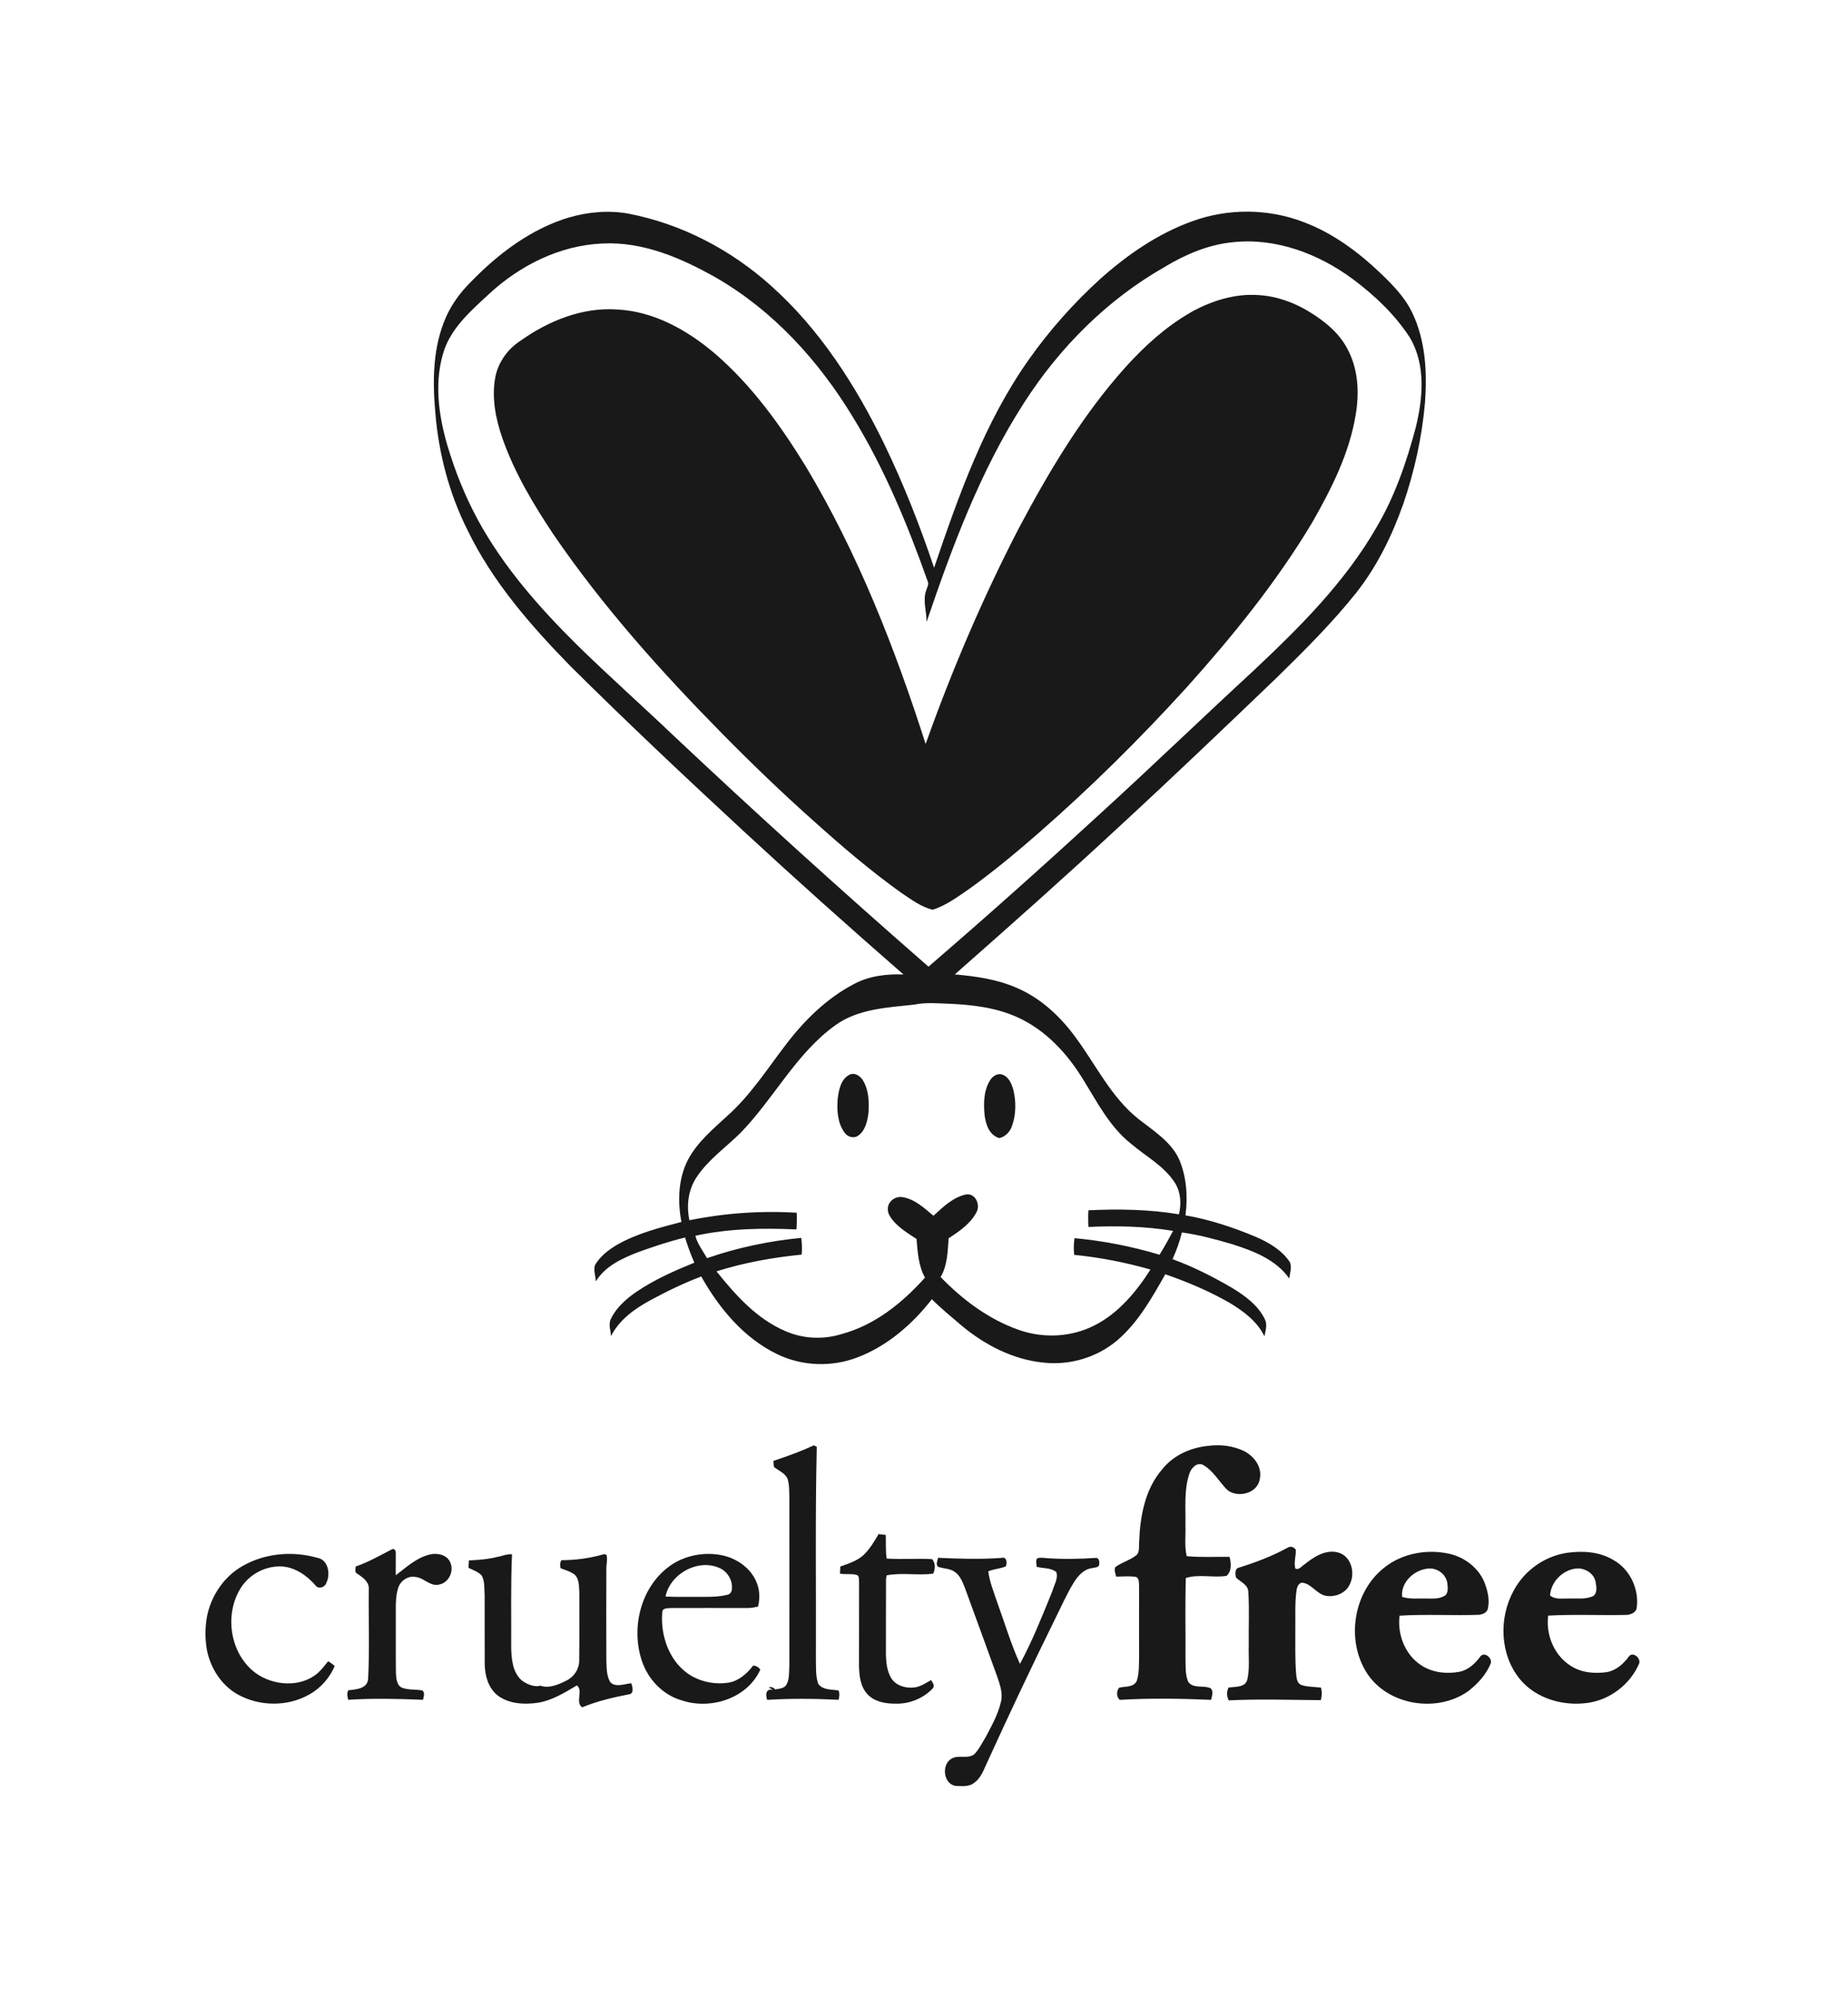
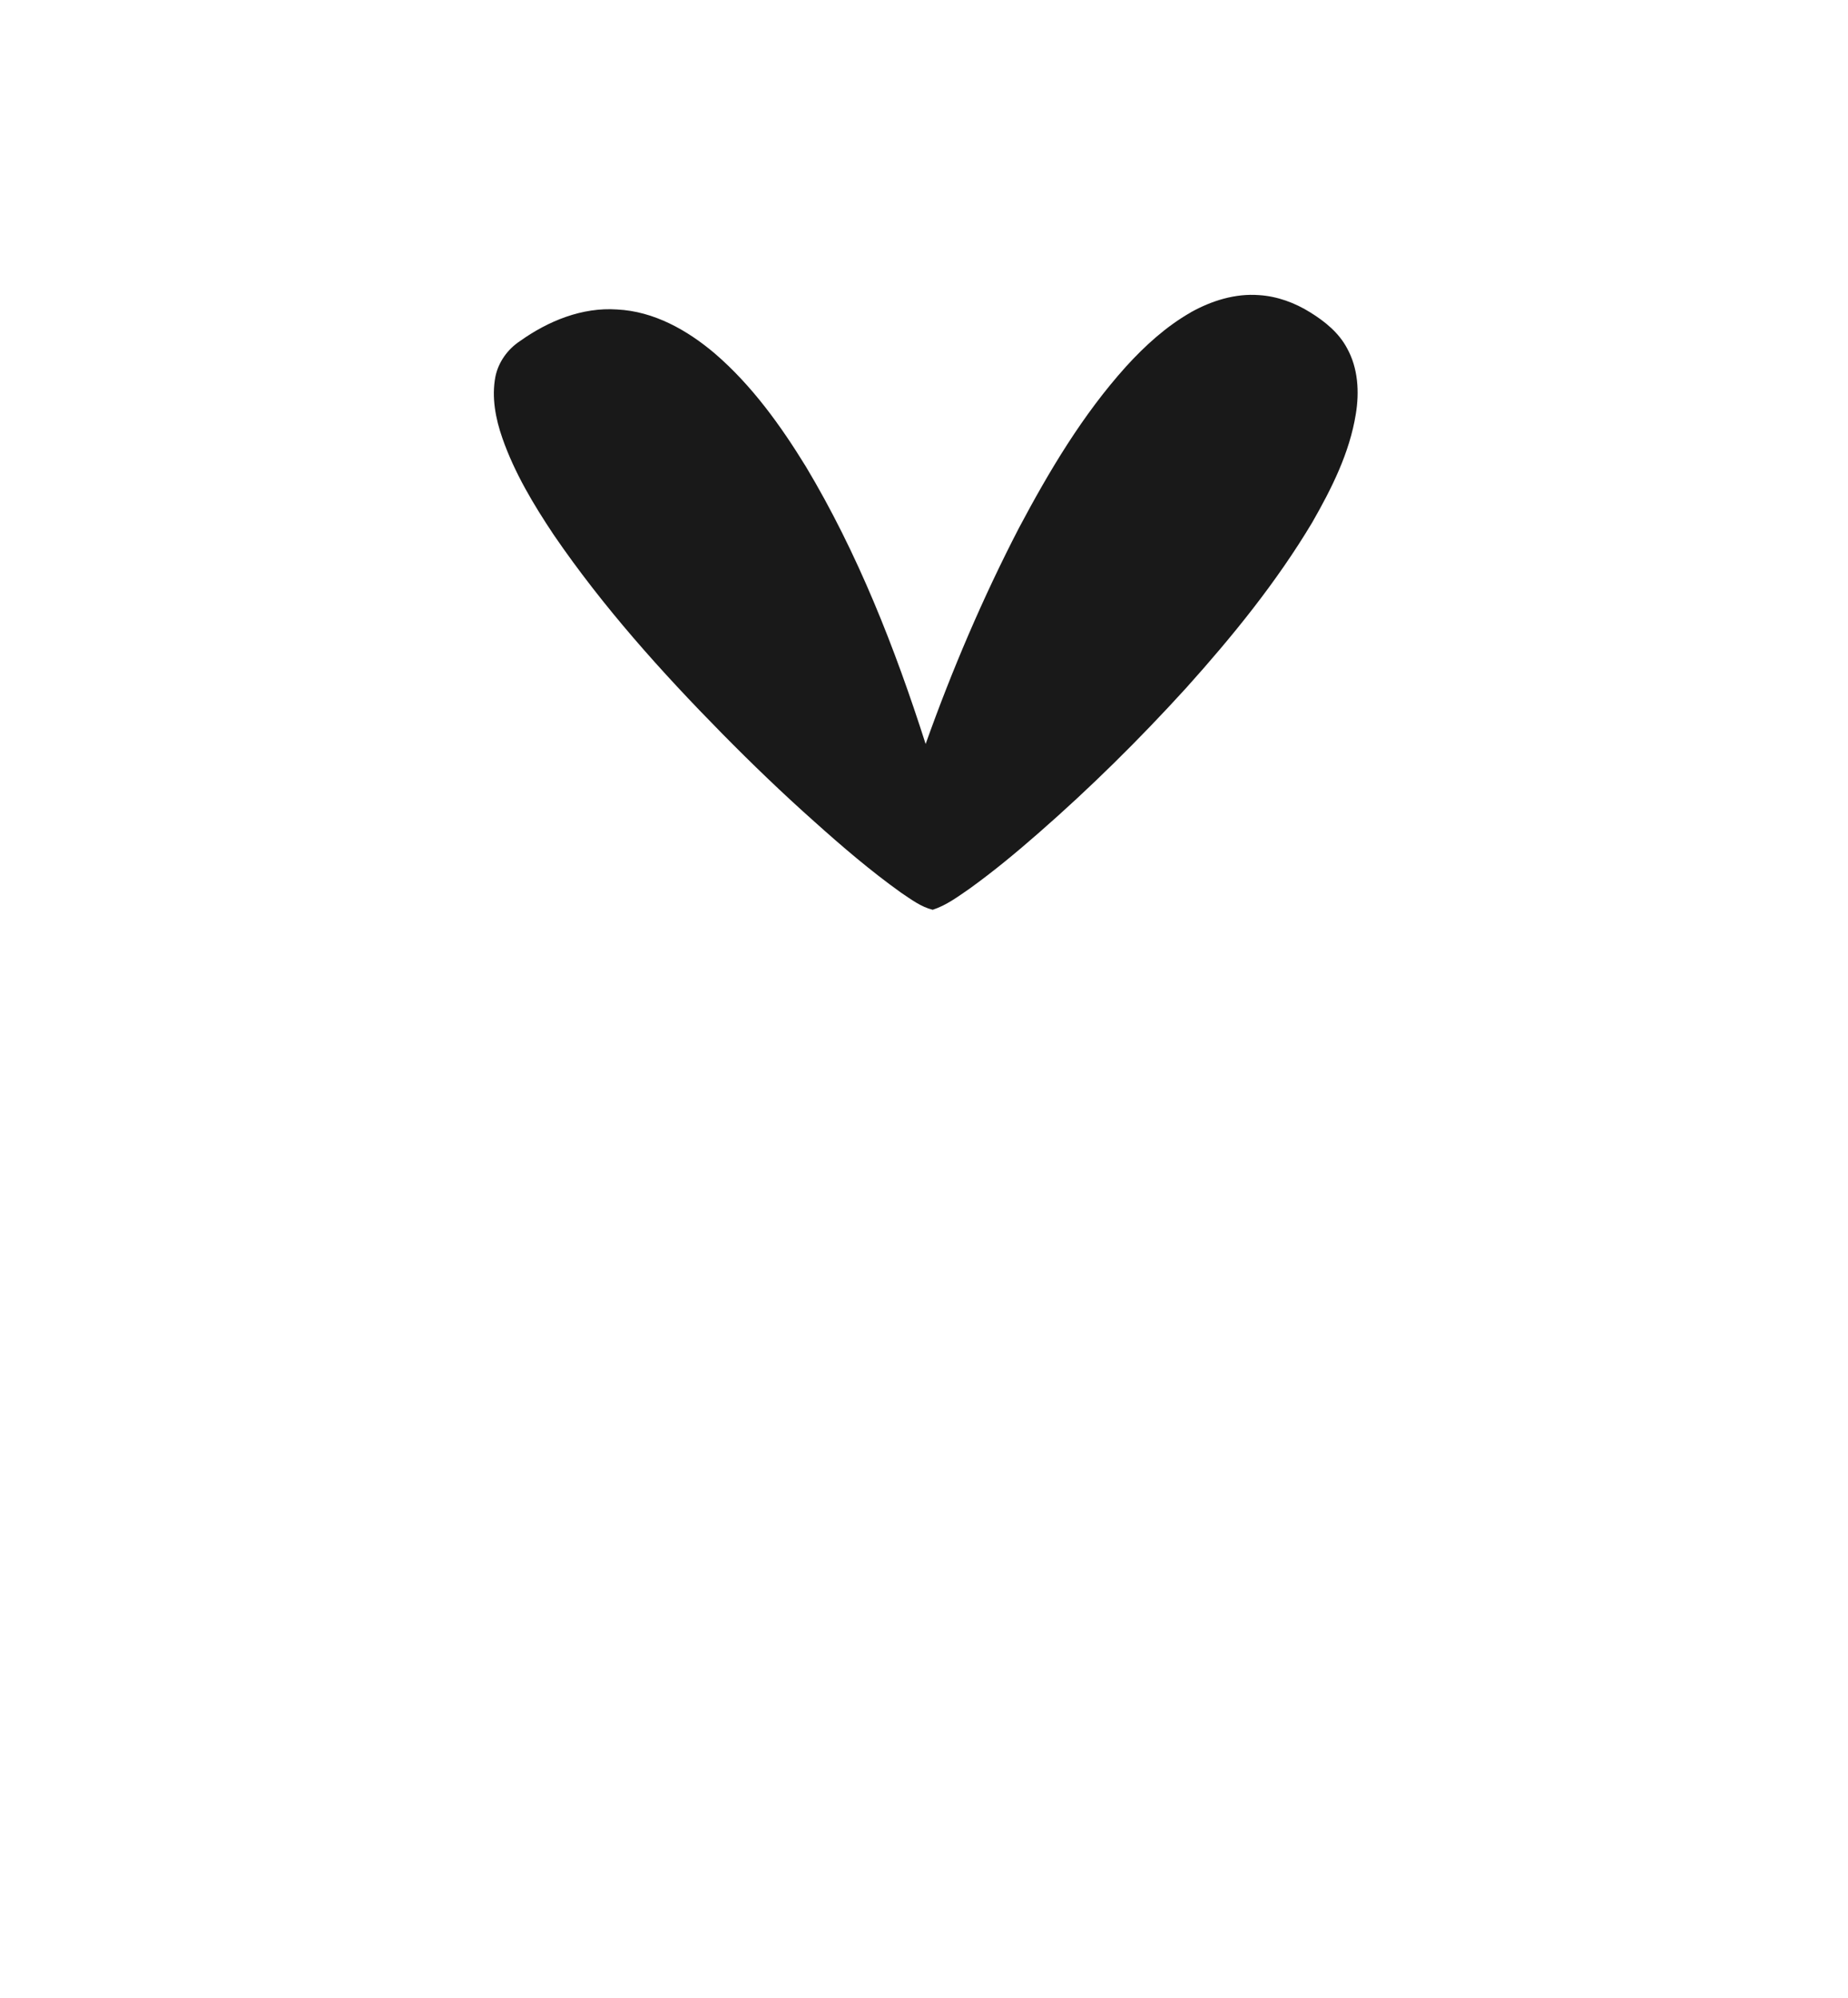
<svg xmlns="http://www.w3.org/2000/svg" width="185" height="200" viewBox="0 0 185 200" fill="none">
-   <path d="M56.967 21.773C58.883 21.212 60.933 21.031 62.907 21.387C68.233 22.409 73.198 25.014 77.216 28.635C82.087 32.992 85.666 38.593 88.511 44.433C90.456 48.451 92.085 52.609 93.51 56.838C95.969 49.613 98.55 42.278 102.995 35.994C105.068 33.056 107.474 30.358 110.131 27.934C112.853 25.505 115.919 23.379 119.377 22.141C122.963 20.838 127.022 20.868 130.578 22.263C133.44 23.35 135.945 25.207 138.153 27.304C139.385 28.489 140.629 29.733 141.371 31.298C142.72 34.096 142.878 37.29 142.65 40.339C142.346 43.785 141.599 47.184 140.478 50.454C139.356 53.626 137.861 56.692 135.77 59.343C133.341 62.392 130.567 65.137 127.787 67.864C122.571 72.869 117.344 77.863 112.03 82.763C106.627 87.78 101.114 92.674 95.583 97.55C97.703 97.737 99.853 98.041 101.815 98.911C104.239 99.951 106.213 101.825 107.743 103.945C109.734 106.655 111.235 109.815 113.904 111.97C115.394 113.156 117.14 114.207 118.004 115.982C118.787 117.758 118.921 119.767 118.676 121.671C121.105 122.091 123.453 122.874 125.719 123.826C127.027 124.392 128.336 125.146 129.136 126.372C129.346 126.898 129.118 127.464 129.071 128.002C127.74 126.086 125.445 125.222 123.313 124.544C121.672 124.065 120.013 123.615 118.32 123.382C118.098 124.305 117.765 125.192 117.379 126.057C119.482 126.822 121.479 127.844 123.406 128.971C124.674 129.748 125.953 130.688 126.619 132.066C126.899 132.604 126.683 133.217 126.583 133.778C125.853 132.277 124.469 131.255 123.079 130.419C121.041 129.251 118.868 128.334 116.655 127.569C115.312 129.935 113.945 132.388 111.848 134.181C109.839 135.886 107.124 136.698 104.507 136.417C101.447 136.125 98.603 134.659 96.267 132.709C95.256 131.844 94.228 131.009 93.288 130.069C91.343 132.563 88.855 134.73 85.877 135.874C83.29 136.879 80.311 136.785 77.811 135.571C74.465 133.959 71.989 130.974 70.201 127.791C68.455 128.451 66.767 129.269 65.126 130.157C63.549 131.015 61.984 132.119 61.167 133.772C61.137 133.182 60.869 132.545 61.178 131.99C61.733 130.863 62.708 130.016 63.725 129.316C65.518 128.101 67.515 127.219 69.512 126.407C69.144 125.589 68.847 124.743 68.578 123.89C66.978 124.275 65.412 124.801 63.859 125.362C62.27 125.981 60.577 126.758 59.654 128.276C59.613 127.745 59.409 127.19 59.555 126.664C60.075 125.759 60.939 125.105 61.827 124.585C63.806 123.469 66.031 122.903 68.216 122.331C67.819 120.251 67.895 118.003 68.876 116.093C69.816 114.329 71.381 113.033 72.83 111.695C75.142 109.634 76.813 107 78.687 104.559C80.533 102.135 82.77 99.933 85.486 98.514C86.998 97.702 88.744 97.492 90.444 97.556C85.082 92.878 79.774 88.136 74.547 83.306C68.636 77.834 62.767 72.314 57.055 66.638C53.101 62.585 49.311 58.239 46.823 53.112C44.966 49.432 43.903 45.367 43.576 41.268C43.289 38.061 43.33 34.691 44.668 31.701C45.252 30.399 46.116 29.242 47.121 28.238C49.877 25.4 53.154 22.912 56.985 21.761L56.967 21.773ZM116.667 26.684C110.879 29.949 106.067 34.785 102.492 40.362C98.147 47.12 95.326 54.706 92.757 62.275C92.774 61.206 92.342 60.114 92.733 59.069C92.815 58.777 93.019 58.479 92.862 58.175C90.841 52.481 88.517 46.851 85.34 41.688C81.946 36.105 77.397 31.094 71.697 27.806C68.239 25.849 64.396 24.173 60.337 24.378C56.05 24.547 52.009 26.585 48.908 29.476C47.191 31.065 45.322 32.694 44.498 34.949C43.43 38.061 43.874 41.46 44.773 44.55C45.544 47.143 46.548 49.672 47.845 52.055C50.415 56.774 54.001 60.838 57.803 64.6C60.927 67.66 64.198 70.568 67.363 73.582C75.744 81.478 84.277 89.205 92.949 96.774C98.778 91.757 104.513 86.629 110.172 81.431C115.312 76.736 120.323 71.906 125.439 67.187C130.047 62.859 134.614 58.327 137.791 52.808C139.619 49.718 140.799 46.296 141.716 42.839C142.452 39.878 142.755 36.514 141.132 33.786C139.642 31.485 137.61 29.57 135.42 27.934C132.003 25.405 127.722 23.782 123.43 24.249C121.006 24.477 118.734 25.446 116.661 26.679L116.667 26.684ZM91.489 100.576C88.797 100.873 85.894 100.996 83.617 102.643C79.645 105.505 77.443 110.049 74.062 113.483C72.59 114.925 70.85 116.14 69.711 117.886C68.887 119.142 68.706 120.713 69.016 122.161C72.543 121.443 76.164 121.192 79.756 121.408C79.779 121.963 79.774 122.518 79.733 123.078C76.357 122.932 72.917 122.979 69.612 123.715C69.822 124.538 70.365 125.227 70.78 125.957C73.823 124.9 77 124.235 80.212 123.925C80.288 124.48 80.305 125.041 80.253 125.601C77.368 125.887 74.494 126.401 71.726 127.277C73.636 129.654 75.756 132.037 78.623 133.258C80.393 134.035 82.425 134.128 84.265 133.55C87.588 132.656 90.345 130.425 92.599 127.902C91.939 126.723 91.863 125.344 91.752 124.03C90.934 123.505 90.094 122.985 89.445 122.249C89.13 121.881 88.82 121.431 88.885 120.923C88.937 120.193 89.731 119.697 90.426 119.86C91.618 120.082 92.546 120.958 93.446 121.712C94.404 120.836 95.414 119.843 96.728 119.574C97.686 119.446 98.176 120.666 97.733 121.402C97.119 122.529 96.021 123.283 94.964 123.966C94.871 125.274 94.853 126.676 94.164 127.844C96.354 130.116 98.971 132.072 101.967 133.129C104.437 134.011 107.258 133.877 109.594 132.674C111.983 131.453 113.752 129.321 115.172 127.096C112.672 126.378 110.114 125.882 107.533 125.625C107.474 125.07 107.492 124.509 107.562 123.954C110.447 124.217 113.303 124.778 116.077 125.613C116.562 124.836 117.005 124.036 117.438 123.224C114.64 122.763 111.79 122.699 108.963 122.833C108.928 122.278 108.928 121.717 108.958 121.163C111.983 121.022 115.026 121.063 118.022 121.566C118.279 120.514 118.209 119.364 117.63 118.429C116.544 116.718 114.681 115.754 113.18 114.464C111.083 112.788 109.845 110.346 108.455 108.11C106.878 105.505 104.706 103.139 101.897 101.86C99.759 100.873 97.382 100.593 95.052 100.488C93.866 100.447 92.675 100.33 91.507 100.576H91.489ZM85.047 107.59C85.573 107.333 86.145 107.73 86.402 108.18C86.981 109.161 87.022 110.352 86.934 111.456C86.829 112.256 86.63 113.161 85.941 113.67C85.503 114.008 84.866 113.839 84.563 113.407C83.833 112.437 83.769 111.141 83.862 109.978C83.973 109.102 84.177 108.034 85.042 107.59H85.047ZM99.07 108.221C99.315 107.771 99.841 107.391 100.372 107.59C101.003 107.835 101.283 108.513 101.447 109.12C101.733 110.3 101.716 111.567 101.313 112.718C101.108 113.302 100.659 113.798 100.039 113.938C99.047 113.652 98.679 112.577 98.568 111.649C98.457 110.498 98.463 109.248 99.07 108.221Z" fill="#191919" />
-   <path d="M67.025 156.788C68.584 155.667 70.64 155.305 72.503 155.749C73.852 156.099 75.113 156.987 75.686 158.289C76.059 159.083 76.094 160 75.884 160.841C75.528 160.917 75.172 160.987 74.81 160.981C72.275 160.981 69.734 160.97 67.2 160.981C66.89 161.022 66.324 160.935 66.3 161.39C66.084 163.843 67.077 166.571 69.302 167.826C70.4 168.422 71.703 168.65 72.941 168.451C73.969 168.276 74.781 167.546 75.394 166.746C75.692 166.757 75.948 166.898 76.112 167.149C74.827 170.01 71.2 171.179 68.327 170.25C66.382 169.724 64.858 168.124 64.245 166.232C63.147 162.938 64.157 158.867 67.03 156.788H67.025ZM66.633 159.831C67.62 159.889 68.607 159.854 69.6 159.866C70.698 159.854 71.814 159.924 72.882 159.638C73.151 159.562 73.291 159.253 73.274 158.99C73.32 158.178 72.847 157.372 72.112 157.016C69.962 155.959 67.077 157.536 66.627 159.831H66.633ZM77.444 146.246C78.81 145.791 80.171 145.3 81.479 144.693C81.549 144.734 81.695 144.804 81.765 144.845C81.602 151.906 81.707 158.978 81.678 166.039C81.701 166.88 81.631 167.762 81.911 168.568C82.349 169.204 83.249 169.129 83.932 169.228C84.09 169.526 84.014 169.853 83.95 170.168C81.567 170.051 79.184 170.028 76.801 170.174C76.626 169.689 76.638 169 77.397 169.181C77.251 169.099 77.099 169.018 76.953 168.942C77.222 168.819 77.444 168.965 77.619 169.129C78.004 169.047 78.507 169.047 78.728 168.656C79.05 168.089 78.974 167.4 79.02 166.775C79.032 161.145 79.02 155.521 79.02 149.891C79.009 149.272 79.02 148.635 78.839 148.039C78.588 147.455 77.928 147.239 77.473 146.848C77.45 146.644 77.432 146.445 77.426 146.241L77.444 146.246ZM86.496 155.632C87.092 155.036 87.536 154.306 87.95 153.582C88.19 153.605 88.429 153.634 88.674 153.664C88.704 154.452 88.639 155.246 88.762 156.029C90.275 156.134 91.799 156 93.312 156.087C93.662 156.479 93.639 157.086 93.417 157.541C91.875 157.746 90.275 157.407 88.762 157.711C88.745 157.798 88.71 157.974 88.698 158.055C88.68 160.59 88.698 163.125 88.686 165.659C88.715 166.448 88.791 167.283 89.206 167.978C89.667 168.749 90.654 169.035 91.501 168.936C92.138 168.877 92.669 168.492 93.212 168.194C93.347 168.439 93.609 168.72 93.393 169.012C92.447 170.022 91.052 170.594 89.667 170.554C88.663 170.565 87.547 170.378 86.835 169.607C86.14 168.848 86.011 167.768 85.994 166.781C86 163.995 85.994 161.209 86 158.429C85.965 158.166 86.07 157.746 85.731 157.658C85.2 157.518 84.633 157.641 84.09 157.541C84.102 157.302 84.113 157.063 84.119 156.829C84.954 156.531 85.836 156.257 86.496 155.638V155.632ZM39.196 155.129C39.429 154.937 39.663 155.252 39.622 155.474C39.634 156.216 39.605 156.957 39.622 157.705C40.685 156.887 41.724 155.924 43.062 155.614C43.804 155.451 44.767 155.655 45.077 156.42C45.468 157.296 44.937 158.435 43.979 158.628C43.074 158.867 42.449 157.944 41.596 157.874C40.837 157.717 40.066 158.272 39.856 158.99C39.628 159.708 39.616 160.479 39.622 161.227C39.634 163.329 39.61 165.432 39.634 167.528C39.675 168.048 39.71 168.761 40.288 168.977C40.924 169.204 41.625 169.111 42.279 169.234C42.583 169.467 42.396 169.859 42.349 170.168C39.856 170.069 37.356 170.005 34.862 170.168C34.775 169.853 34.705 169.52 34.868 169.216C35.639 169.129 36.801 169.07 36.854 168.054C37.006 165.093 36.883 162.114 36.918 159.148C37 158.382 36.328 157.915 35.767 157.547C35.47 157.413 35.592 157.063 35.61 156.823C36.865 156.397 38.022 155.725 39.202 155.124L39.196 155.129ZM24.303 156.765C26.534 155.486 29.302 155.252 31.761 155.953C32.865 156.134 33.104 157.594 32.672 158.453C32.549 158.896 31.901 159.136 31.598 158.733C30.751 157.752 29.6 156.934 28.274 156.823C26.668 156.724 25.056 157.536 24.169 158.873C22.405 161.542 22.989 165.56 25.588 167.487C27.369 168.778 30.12 168.977 31.837 167.47C32.217 167.12 32.526 166.711 32.847 166.314C33.087 166.442 33.309 166.6 33.507 166.792C32.987 167.996 32.076 169.035 30.92 169.66C28.724 170.892 25.886 170.834 23.713 169.584C22.13 168.656 21.079 166.985 20.717 165.21C20.524 164.106 20.518 162.961 20.717 161.852C21.126 159.749 22.428 157.816 24.309 156.759L24.303 156.765ZM49.924 155.842C50.362 155.731 50.794 155.567 51.256 155.602C51.116 158.715 51.197 161.828 51.174 164.941C51.203 166.086 51.308 167.406 52.219 168.217C52.716 168.591 53.352 168.872 53.983 168.79L54.059 168.743C54.953 169.076 55.91 168.644 56.711 168.241C57.476 167.867 57.99 167.079 57.984 166.226C58.013 163.937 57.984 161.647 57.995 159.358C57.955 158.78 57.984 158.108 57.557 157.664C57.143 157.331 56.617 157.185 56.127 157.004C56.039 156.724 56.051 156.449 56.203 156.192C57.651 156.192 59.099 155.988 60.489 155.585L60.711 155.655C60.851 156.122 60.682 156.63 60.7 157.115C60.682 160.152 60.7 163.183 60.7 166.22C60.735 166.95 60.7 167.744 61.091 168.399C61.634 168.977 62.528 168.562 63.205 168.515C63.31 168.86 63.503 169.543 62.977 169.619C61.377 169.929 59.788 170.297 58.282 170.922C57.552 170.454 58.422 169.181 57.744 168.731C56.518 169.456 55.274 170.238 53.837 170.466C52.465 170.665 50.923 170.583 49.784 169.707C48.873 168.965 48.546 167.739 48.523 166.606C48.511 164.31 48.528 162.009 48.517 159.714C48.458 159.054 48.563 158.33 48.225 157.734C47.868 157.343 47.355 157.179 46.893 156.957C46.911 156.706 46.922 156.461 46.946 156.216C47.944 156.169 48.955 156.093 49.924 155.83V155.842ZM104.688 155.982C106.353 156.105 108.023 156.076 109.682 155.965C110.062 155.924 110.085 156.438 110.026 156.706C109.88 156.963 109.548 156.917 109.302 156.992C108.485 157.098 107.912 157.763 107.498 158.423C106.797 159.568 106.26 160.794 105.664 161.992C103.258 166.868 100.939 171.792 98.685 176.744C98.398 177.393 98.101 178.093 97.487 178.508C96.95 178.911 96.238 178.806 95.618 178.783C94.386 178.537 94.229 176.499 95.362 176.008C96.057 175.681 96.944 176.125 97.558 175.594C98.019 175.115 98.305 174.496 98.656 173.935C99.257 172.796 99.905 171.657 100.197 170.396C100.425 169.52 100.098 168.638 99.818 167.815C98.755 164.853 97.663 161.904 96.588 158.949C96.349 158.353 96.103 157.687 95.531 157.331C95.07 157.016 94.474 157.045 93.954 156.87C93.621 156.671 93.861 156.233 93.907 155.953C96.027 156.058 98.147 156.111 100.267 155.965C100.787 155.795 100.846 156.479 100.688 156.811C100.133 157.057 99.491 157.057 98.936 157.314C99.058 158.347 99.473 159.323 99.794 160.31C100.559 162.401 101.184 164.55 102.107 166.576C103.369 164.229 104.356 161.746 105.354 159.276C105.524 158.663 105.962 158.015 105.74 157.378C105.197 156.934 104.432 157.028 103.783 156.858C103.766 156.578 103.661 156.274 103.818 156.017C104.093 155.895 104.402 155.97 104.694 155.97L104.688 155.982Z" fill="#191919" />
  <path d="M119.214 31.263C121.287 30.107 123.658 29.359 126.053 29.546C127.881 29.663 129.639 30.317 131.18 31.281C132.64 32.186 134.036 33.319 134.854 34.867C135.958 36.858 136.092 39.235 135.73 41.443C135.105 45.344 133.3 48.924 131.356 52.317C127.787 58.286 123.389 63.7 118.752 68.863C114.098 73.979 109.174 78.85 103.965 83.399C101.745 85.344 99.474 87.225 97.079 88.953C95.905 89.759 94.743 90.635 93.37 91.079C92.185 90.787 91.204 90.034 90.205 89.368C87.156 87.19 84.312 84.754 81.526 82.255C78.349 79.428 75.283 76.479 72.299 73.448C66.196 67.251 60.355 60.739 55.438 53.55C53.406 50.507 51.502 47.33 50.293 43.867C49.609 41.91 49.2 39.784 49.592 37.717C49.89 36.251 50.818 34.96 52.062 34.142C54.871 32.139 58.276 30.738 61.78 30.983C65.46 31.164 68.806 33.05 71.563 35.392C75.26 38.575 78.139 42.582 80.68 46.717C85.877 55.395 89.586 64.868 92.664 74.481C95.298 67.082 98.393 59.834 102.002 52.861C105.039 47.143 108.386 41.513 112.737 36.683C114.635 34.598 116.755 32.671 119.214 31.269V31.263Z" fill="#191919" />
-   <path d="M116.369 147.064C117.496 145.662 119.254 144.897 121.018 144.739C122.203 144.593 123.441 144.739 124.528 145.265C125.544 145.767 126.379 146.877 126.116 148.057C125.912 149.493 123.938 150.007 122.875 149.172C122.034 148.343 121.462 147.21 120.393 146.632C119.774 146.392 119.242 146.982 119.073 147.519C118.506 149.172 118.711 150.948 118.67 152.665C118.711 153.704 118.559 154.767 118.798 155.789C120.223 155.929 121.654 155.836 123.085 155.859C123.26 156.478 123.319 157.314 122.781 157.763C121.438 157.974 120.013 157.559 118.705 157.979C118.635 160.608 118.693 163.23 118.676 165.858C118.693 166.687 118.629 167.552 118.933 168.346C119.441 169.105 120.498 168.673 121.21 169.023C121.508 169.345 121.321 169.8 121.24 170.174C118.203 170.045 115.148 169.993 112.111 170.174C111.749 169.94 111.749 169.239 112.047 168.953C112.649 168.813 113.525 168.942 113.811 168.247C114.05 167.476 114.015 166.652 114.033 165.858C114.033 163.504 114.021 161.151 114.033 158.803C113.998 158.458 114.079 157.898 113.612 157.845C112.987 157.775 112.362 157.828 111.737 157.839C111.667 157.53 111.51 157.197 111.656 156.881C112.321 156.391 113.162 156.192 113.805 155.655C114.114 155.287 113.992 154.779 114.039 154.341C114.138 151.783 114.623 149.061 116.363 147.076L116.369 147.064ZM128.89 154.96C129.159 154.732 129.521 154.878 129.714 155.129C129.766 155.766 129.492 156.414 129.679 157.039C130.047 157.197 130.298 156.788 130.578 156.624C131.536 155.854 132.733 155.059 134.018 155.439C135.28 155.83 135.683 157.465 135.139 158.575C134.766 159.486 133.668 159.918 132.745 159.761C131.851 159.597 131.367 158.657 130.496 158.464C130.058 158.359 129.86 158.809 129.801 159.159C129.609 160.45 129.696 161.758 129.673 163.06C129.685 164.608 129.626 166.167 129.766 167.715C129.813 168.089 129.883 168.562 130.304 168.696C130.923 168.895 131.594 168.866 132.237 168.947C132.354 169.362 132.342 169.788 132.225 170.203C129.153 170.186 126.075 170.075 123.003 170.226C122.805 169.812 122.776 169.362 122.986 168.947C123.64 168.836 124.633 168.971 124.861 168.165C125.129 167.043 124.972 165.87 125.012 164.725C124.983 162.938 125.082 161.139 124.966 159.352C124.936 158.628 124.177 158.371 123.739 157.933C123.646 157.611 123.593 157.045 124.014 156.94C125.69 156.42 127.337 155.795 128.879 154.954L128.89 154.96ZM156.859 155.456C158.436 155.24 160.136 155.328 161.526 156.181C163.179 157.103 164.101 159.095 163.85 160.952C163.792 161.437 163.243 161.659 162.816 161.67C160.206 161.729 157.589 161.595 154.985 161.741C154.739 163.621 155.551 165.659 157.157 166.711C158.232 167.458 159.61 167.581 160.877 167.394C161.794 167.225 162.519 166.576 163.056 165.846C163.447 165.268 164.323 166.027 164.078 166.57C163.184 168.632 161.17 170.174 158.939 170.478C156.497 170.822 153.782 170.063 152.17 168.118C150.137 165.659 150.02 161.968 151.539 159.223C152.602 157.232 154.628 155.789 156.865 155.456H156.859ZM155.177 159.726C155.709 160.169 156.427 160.006 157.064 160.029C157.881 160 158.752 160.146 159.511 159.772C159.931 159.445 159.809 158.826 159.733 158.377C159.581 157.5 158.641 156.946 157.794 157.027C156.433 157.168 155.259 158.353 155.172 159.726H155.177ZM138.632 156.893C140.437 155.48 142.901 155.059 145.115 155.556C146.697 155.924 148.14 157.057 148.683 158.616C148.958 159.393 149.139 160.257 148.94 161.069C148.847 161.46 148.42 161.606 148.07 161.659C145.418 161.752 142.755 161.583 140.109 161.746C139.876 163.58 140.623 165.572 142.165 166.64C143.298 167.441 144.764 167.61 146.107 167.365C146.983 167.184 147.667 166.553 148.181 165.852C148.572 165.28 149.46 166.004 149.22 166.565C148.759 167.674 147.906 168.591 146.966 169.315C143.865 171.505 138.965 170.746 136.856 167.522C134.701 164.205 135.478 159.299 138.644 156.887L138.632 156.893ZM140.366 159.872C141.149 160.111 141.967 160.006 142.773 160.029C143.357 160.029 143.982 160.094 144.525 159.807C145.027 159.597 144.939 158.949 144.893 158.511C144.782 157.646 143.976 157.016 143.123 157.022C141.675 157.062 140.197 158.347 140.366 159.872Z" fill="#191919" />
</svg>